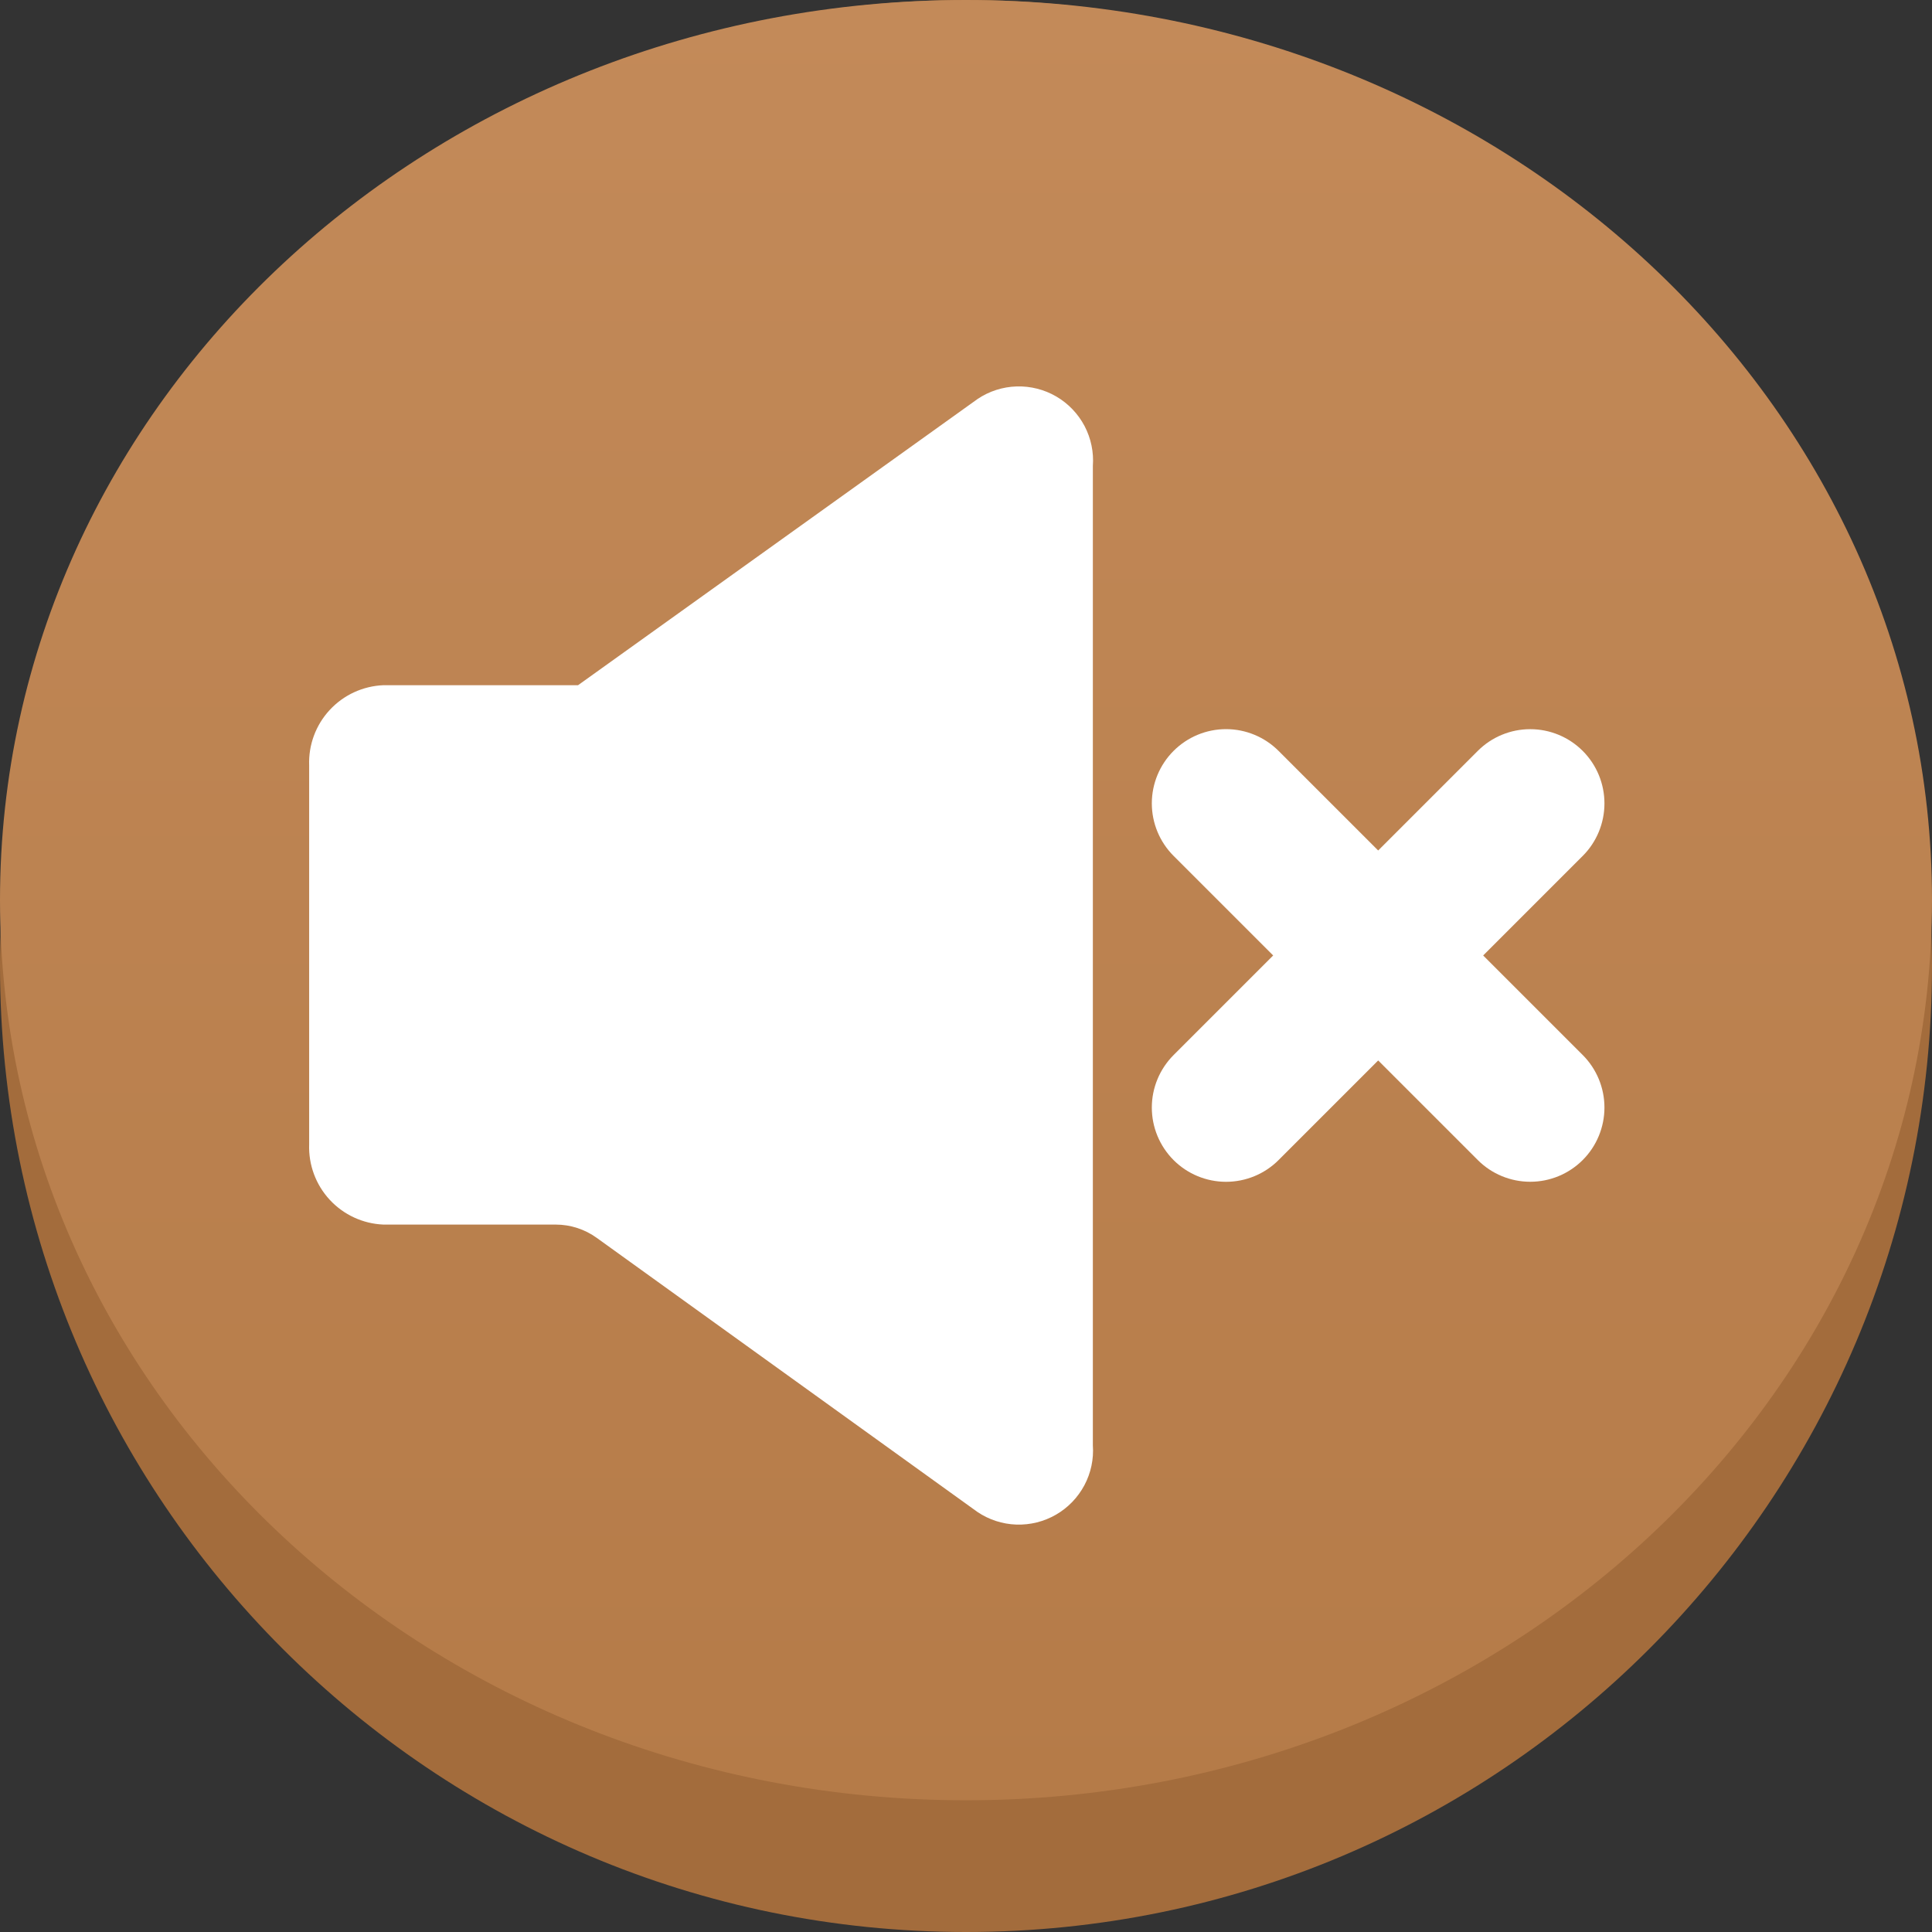
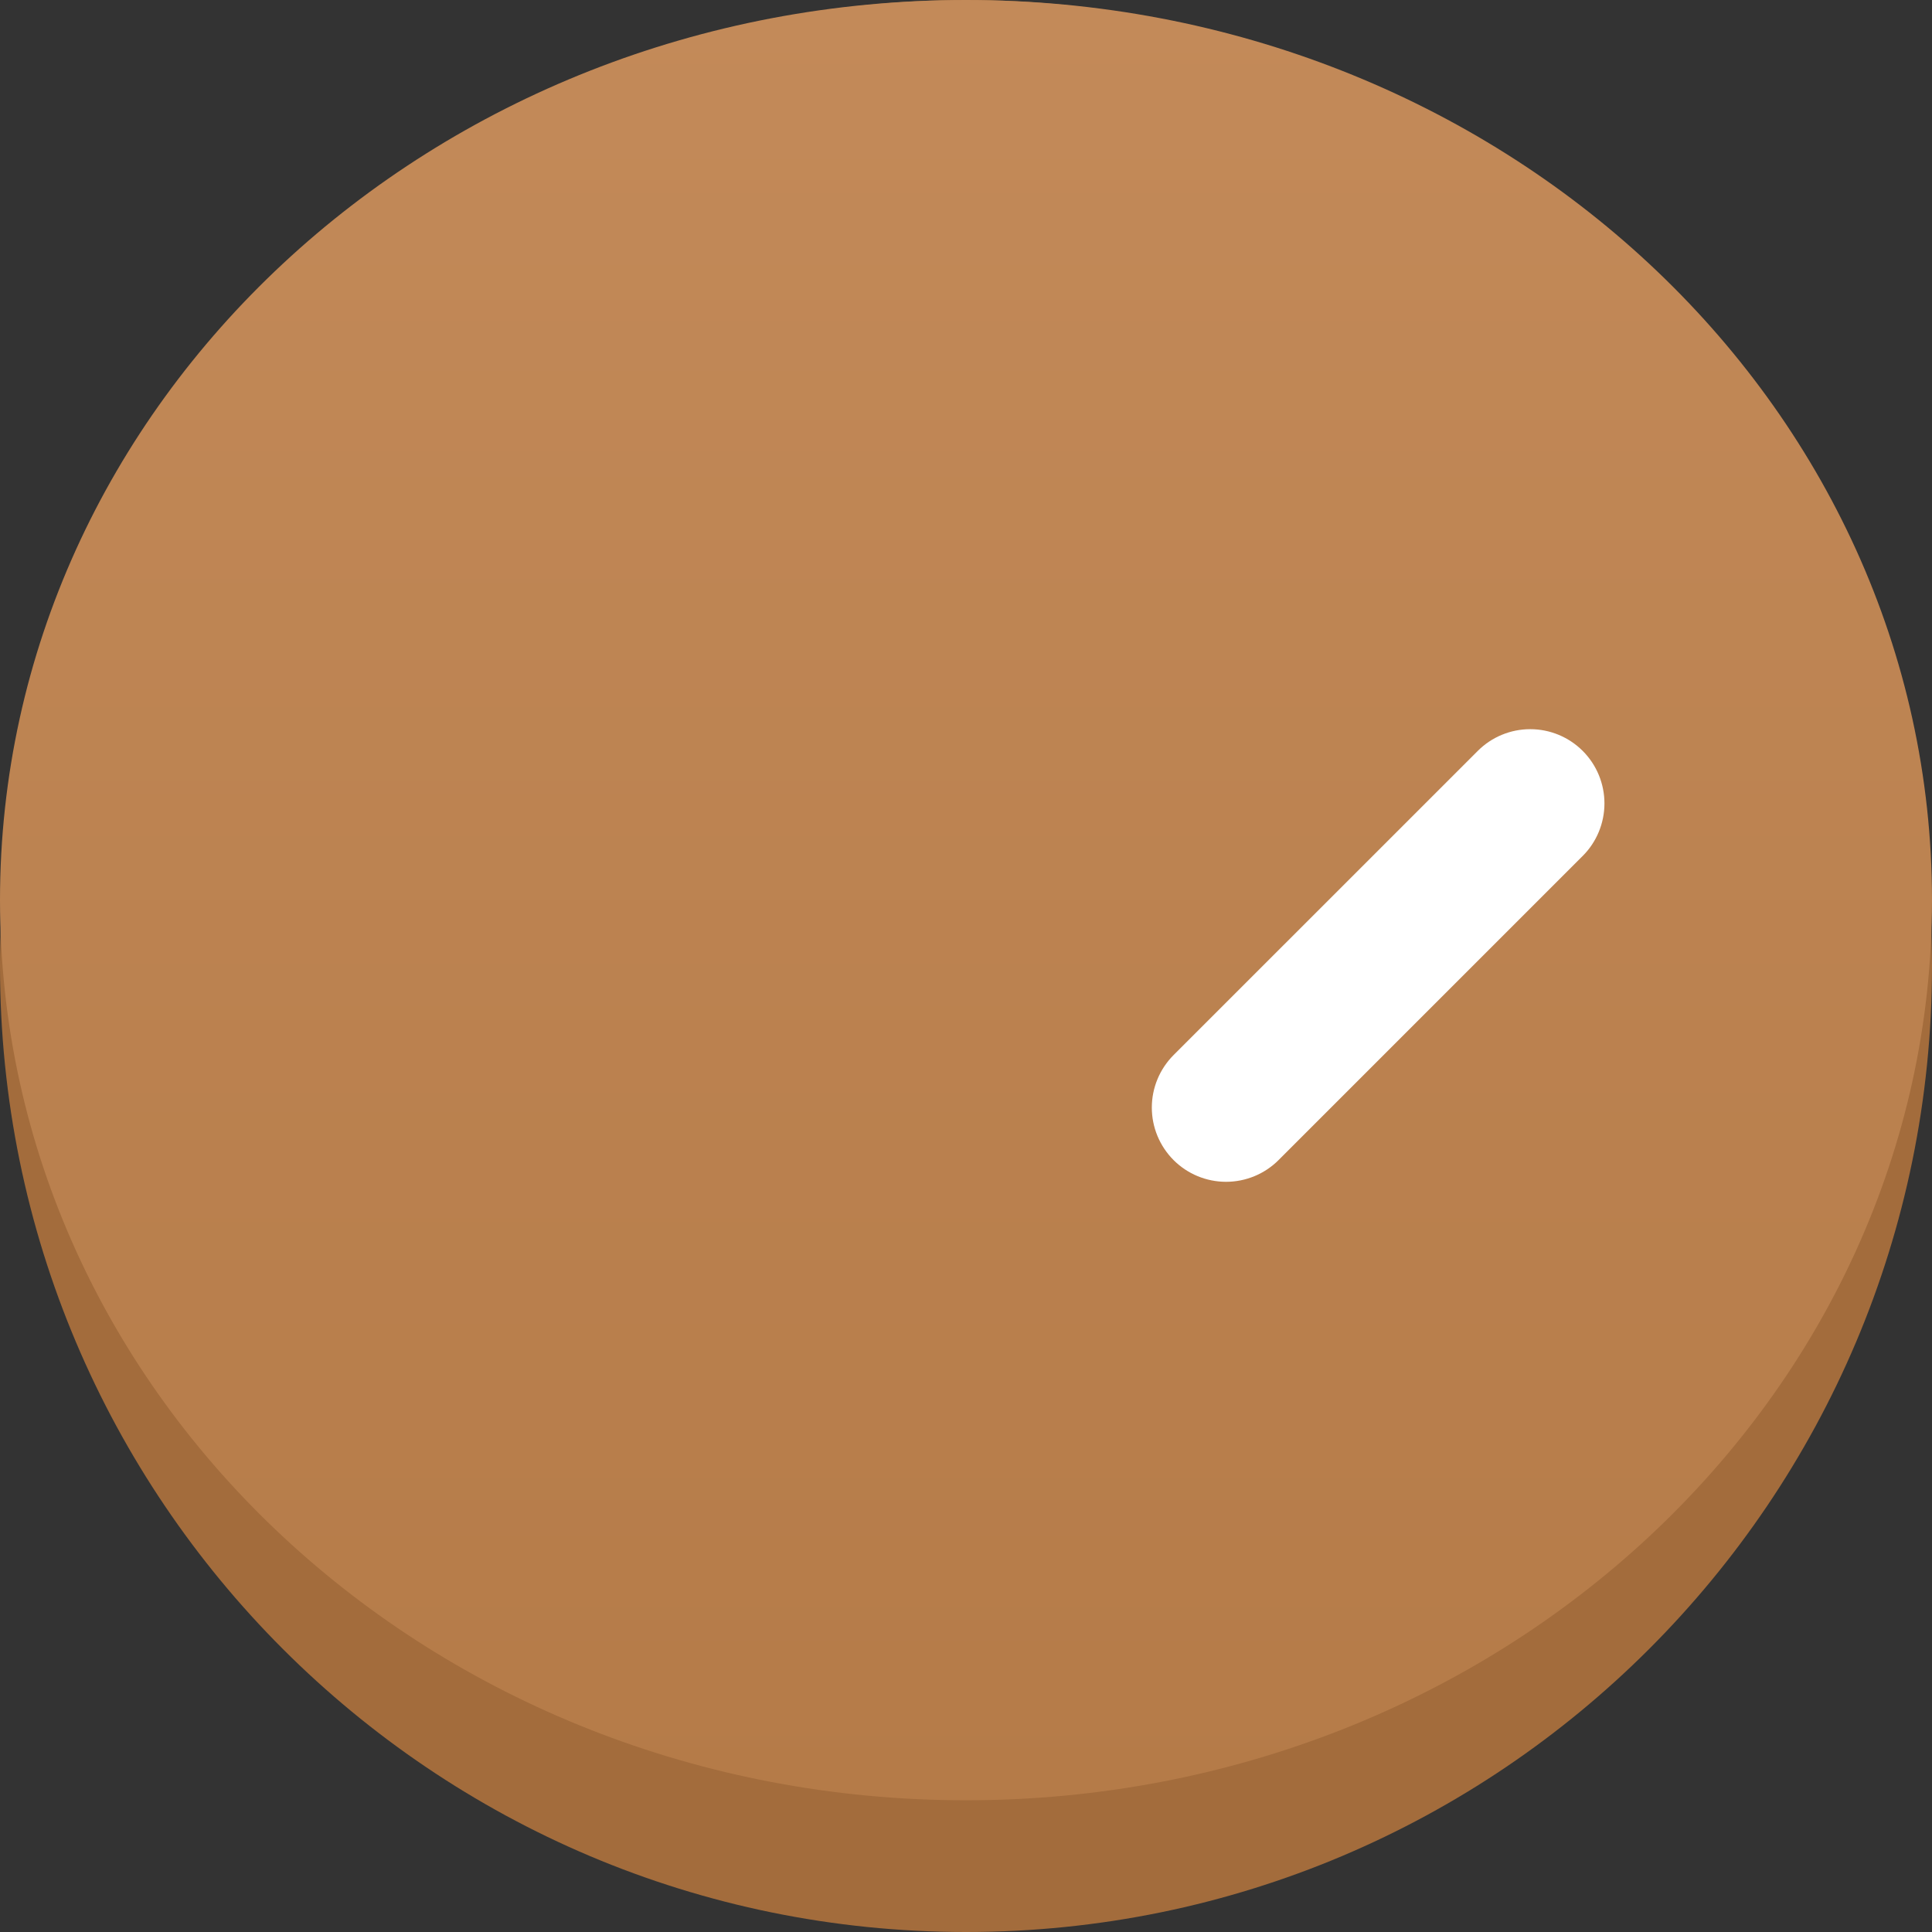
<svg xmlns="http://www.w3.org/2000/svg" width="50" height="50" viewBox="0 0 50 50" fill="none">
  <rect x="0" y="0" width="50" height="50" fill="#333333" stroke="none" />
  <path d="M25 50C38.807 50 50 38.807 50 25C50 11.193 38.807 0 25 0C11.193 0 0 11.193 0 25C0 38.807 11.193 50 25 50Z" fill="#A36C3C" />
  <path d="M25 46.591C38.807 46.591 50 36.161 50 23.296C50 10.43 38.807 0 25 0C11.193 0 0 10.43 0 23.296C0 36.161 11.193 46.591 25 46.591Z" fill="url(#paint0_linear_83_655)" />
-   <path d="M25.301 10.325L14.96 17.733H9.922C9.392 17.755 8.892 17.985 8.532 18.375C8.172 18.764 7.981 19.28 8.001 19.81V29.615C7.982 30.145 8.173 30.661 8.533 31.05C8.893 31.439 9.392 31.67 9.922 31.692H14.382C14.765 31.692 15.138 31.814 15.448 32.039L25.297 39.13C25.595 39.331 25.944 39.444 26.303 39.456C26.663 39.468 27.018 39.379 27.33 39.199C27.641 39.019 27.895 38.755 28.064 38.438C28.233 38.12 28.309 37.762 28.283 37.403V12.062C28.31 11.703 28.235 11.344 28.068 11.025C27.9 10.707 27.646 10.442 27.336 10.261C27.025 10.08 26.669 9.99 26.309 10.001C25.95 10.012 25.6 10.124 25.301 10.325Z" fill="white" />
  <path d="M38.244 19.434L30.372 27.305C30.012 27.666 29.809 28.154 29.809 28.664C29.809 29.174 30.012 29.662 30.372 30.023C30.732 30.383 31.221 30.585 31.73 30.585C32.24 30.585 32.729 30.383 33.089 30.023L40.961 22.151C41.321 21.791 41.523 21.302 41.523 20.792C41.523 20.283 41.321 19.794 40.961 19.434C40.6 19.073 40.112 18.871 39.602 18.871C39.093 18.871 38.604 19.073 38.244 19.434Z" fill="white" />
-   <path d="M40.961 27.304L33.089 19.433C32.729 19.073 32.24 18.87 31.73 18.87C31.221 18.87 30.732 19.073 30.372 19.433C30.012 19.793 29.809 20.282 29.809 20.791C29.809 21.301 30.012 21.79 30.372 22.15L38.244 30.021C38.604 30.382 39.093 30.584 39.602 30.584C40.112 30.584 40.6 30.382 40.961 30.021C41.321 29.661 41.523 29.172 41.523 28.663C41.523 28.153 41.321 27.665 40.961 27.304Z" fill="white" />
  <defs>
    <linearGradient id="paint0_linear_83_655" x1="25" y1="0" x2="25" y2="46.591" gradientUnits="userSpaceOnUse">
      <stop stop-color="#C38A59" />
      <stop offset="1" stop-color="#B57B48" />
    </linearGradient>
  </defs>
</svg>